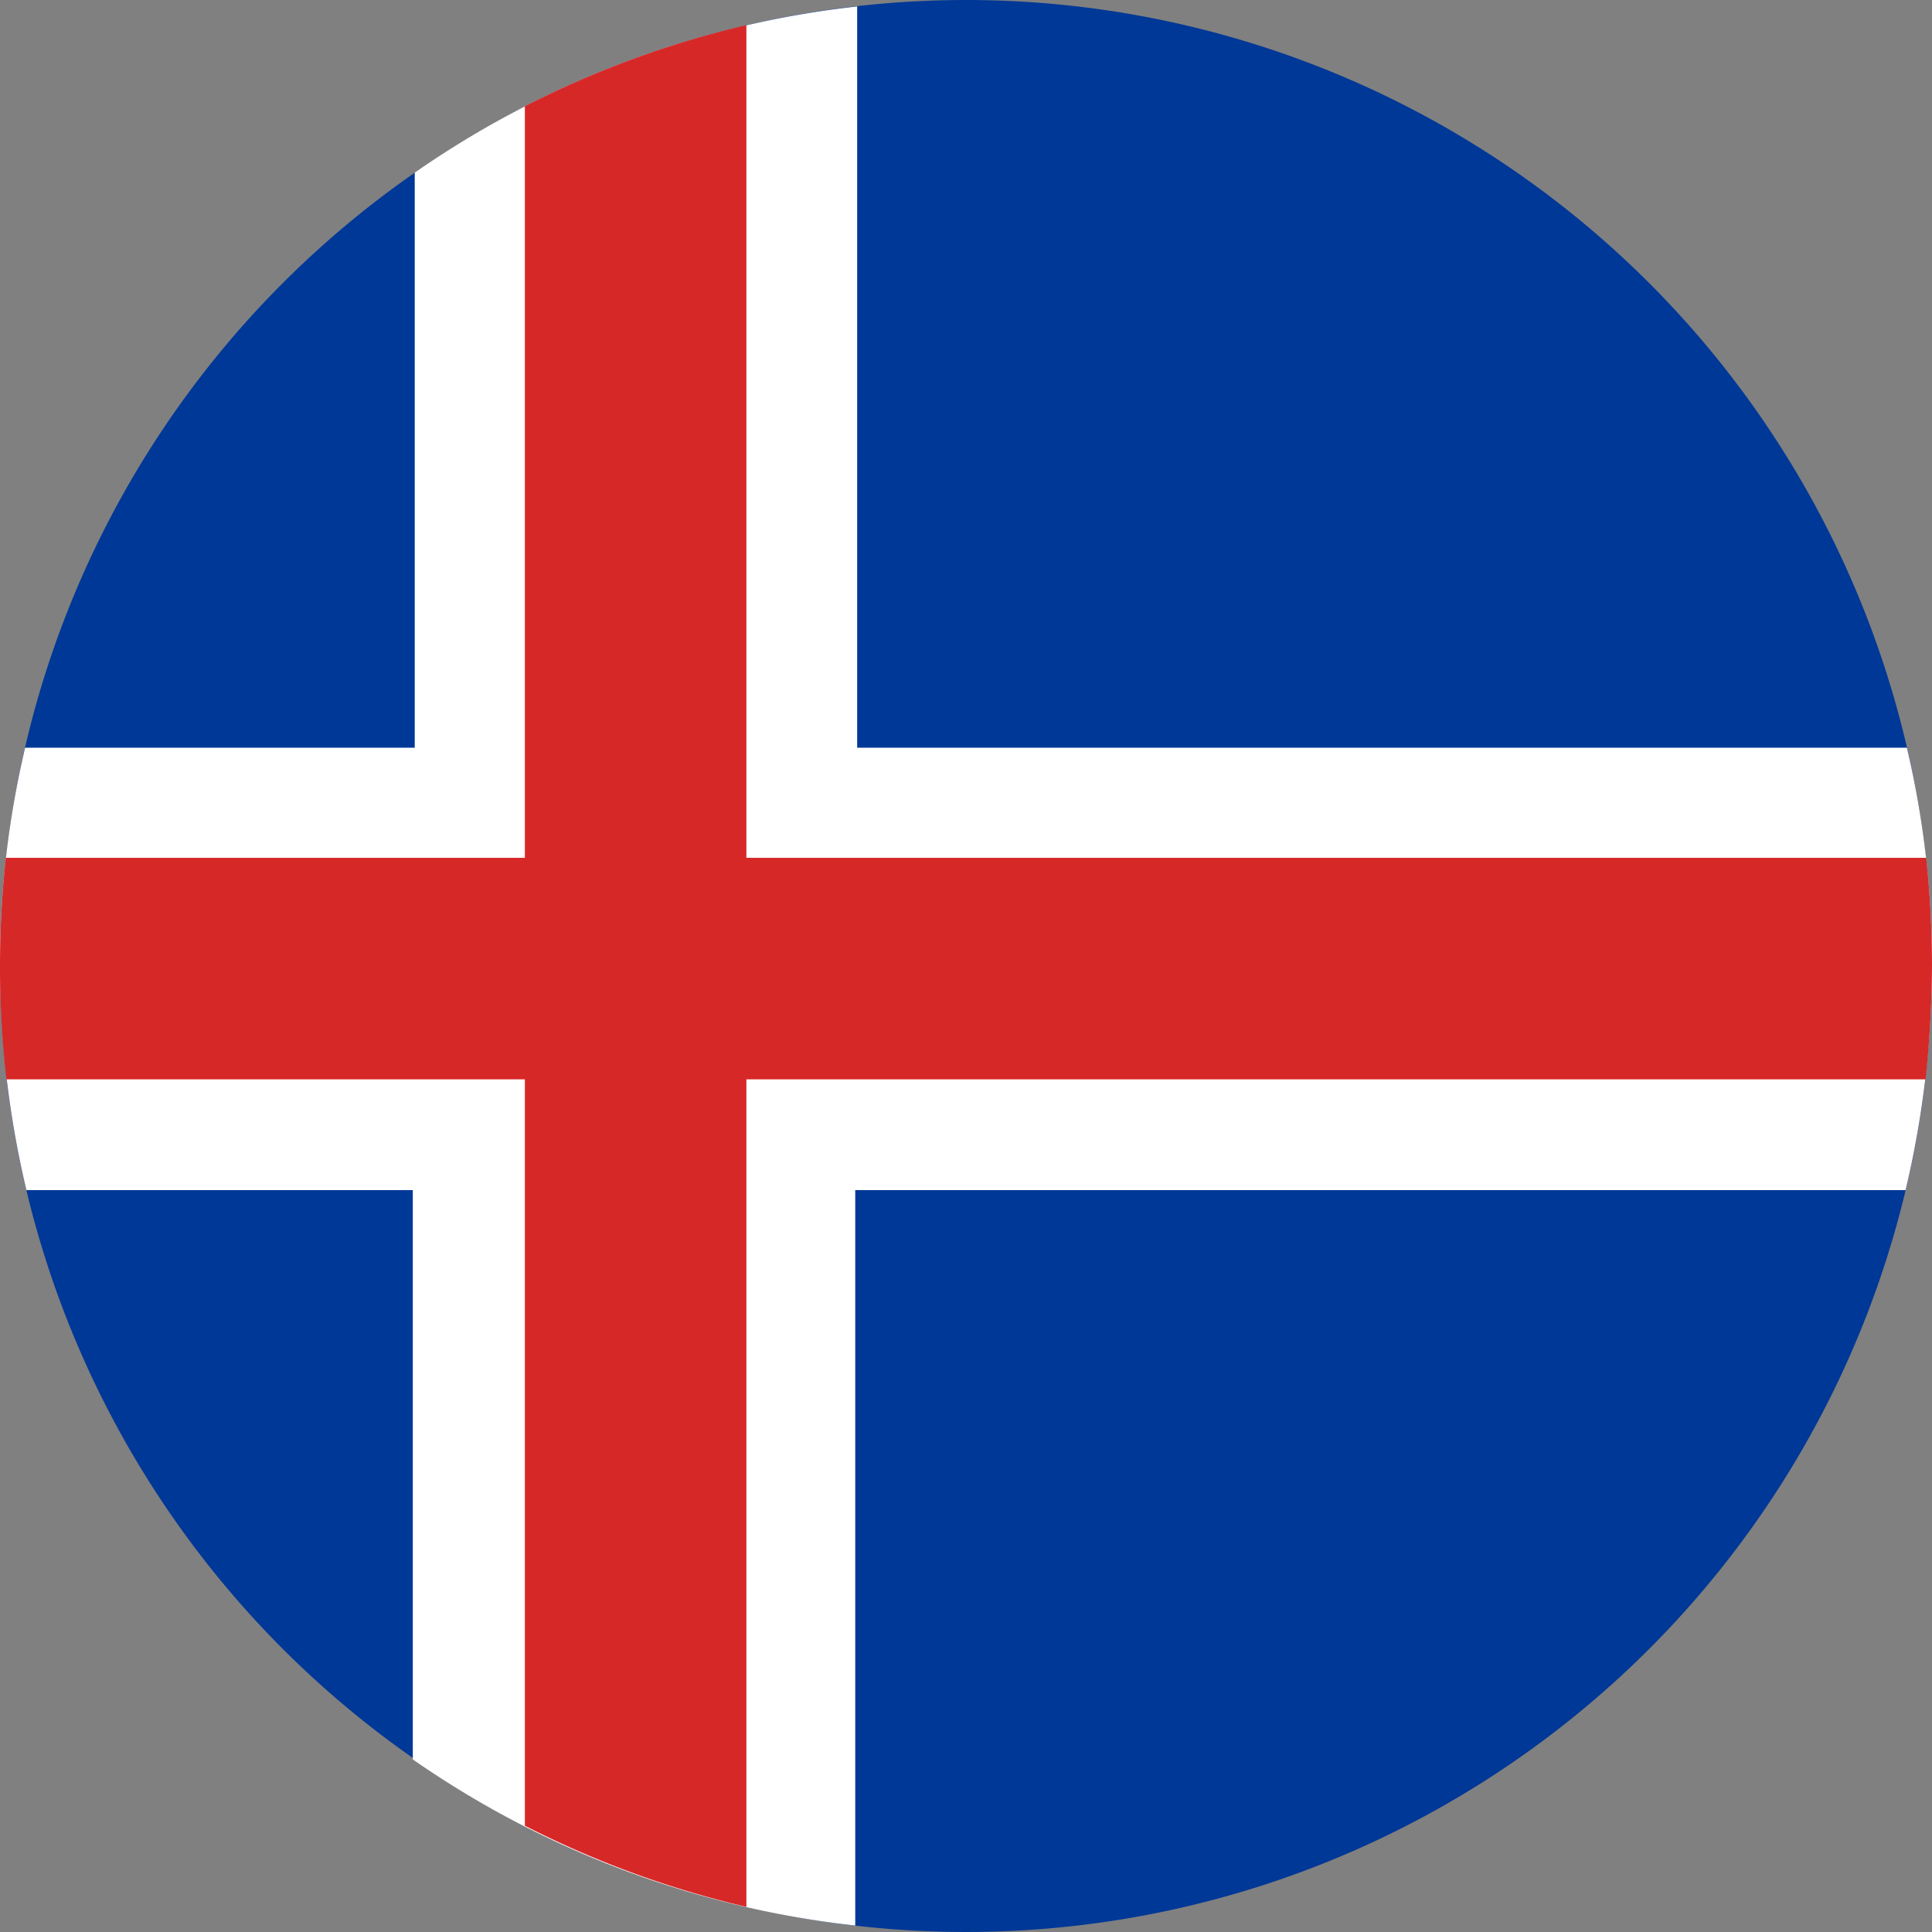
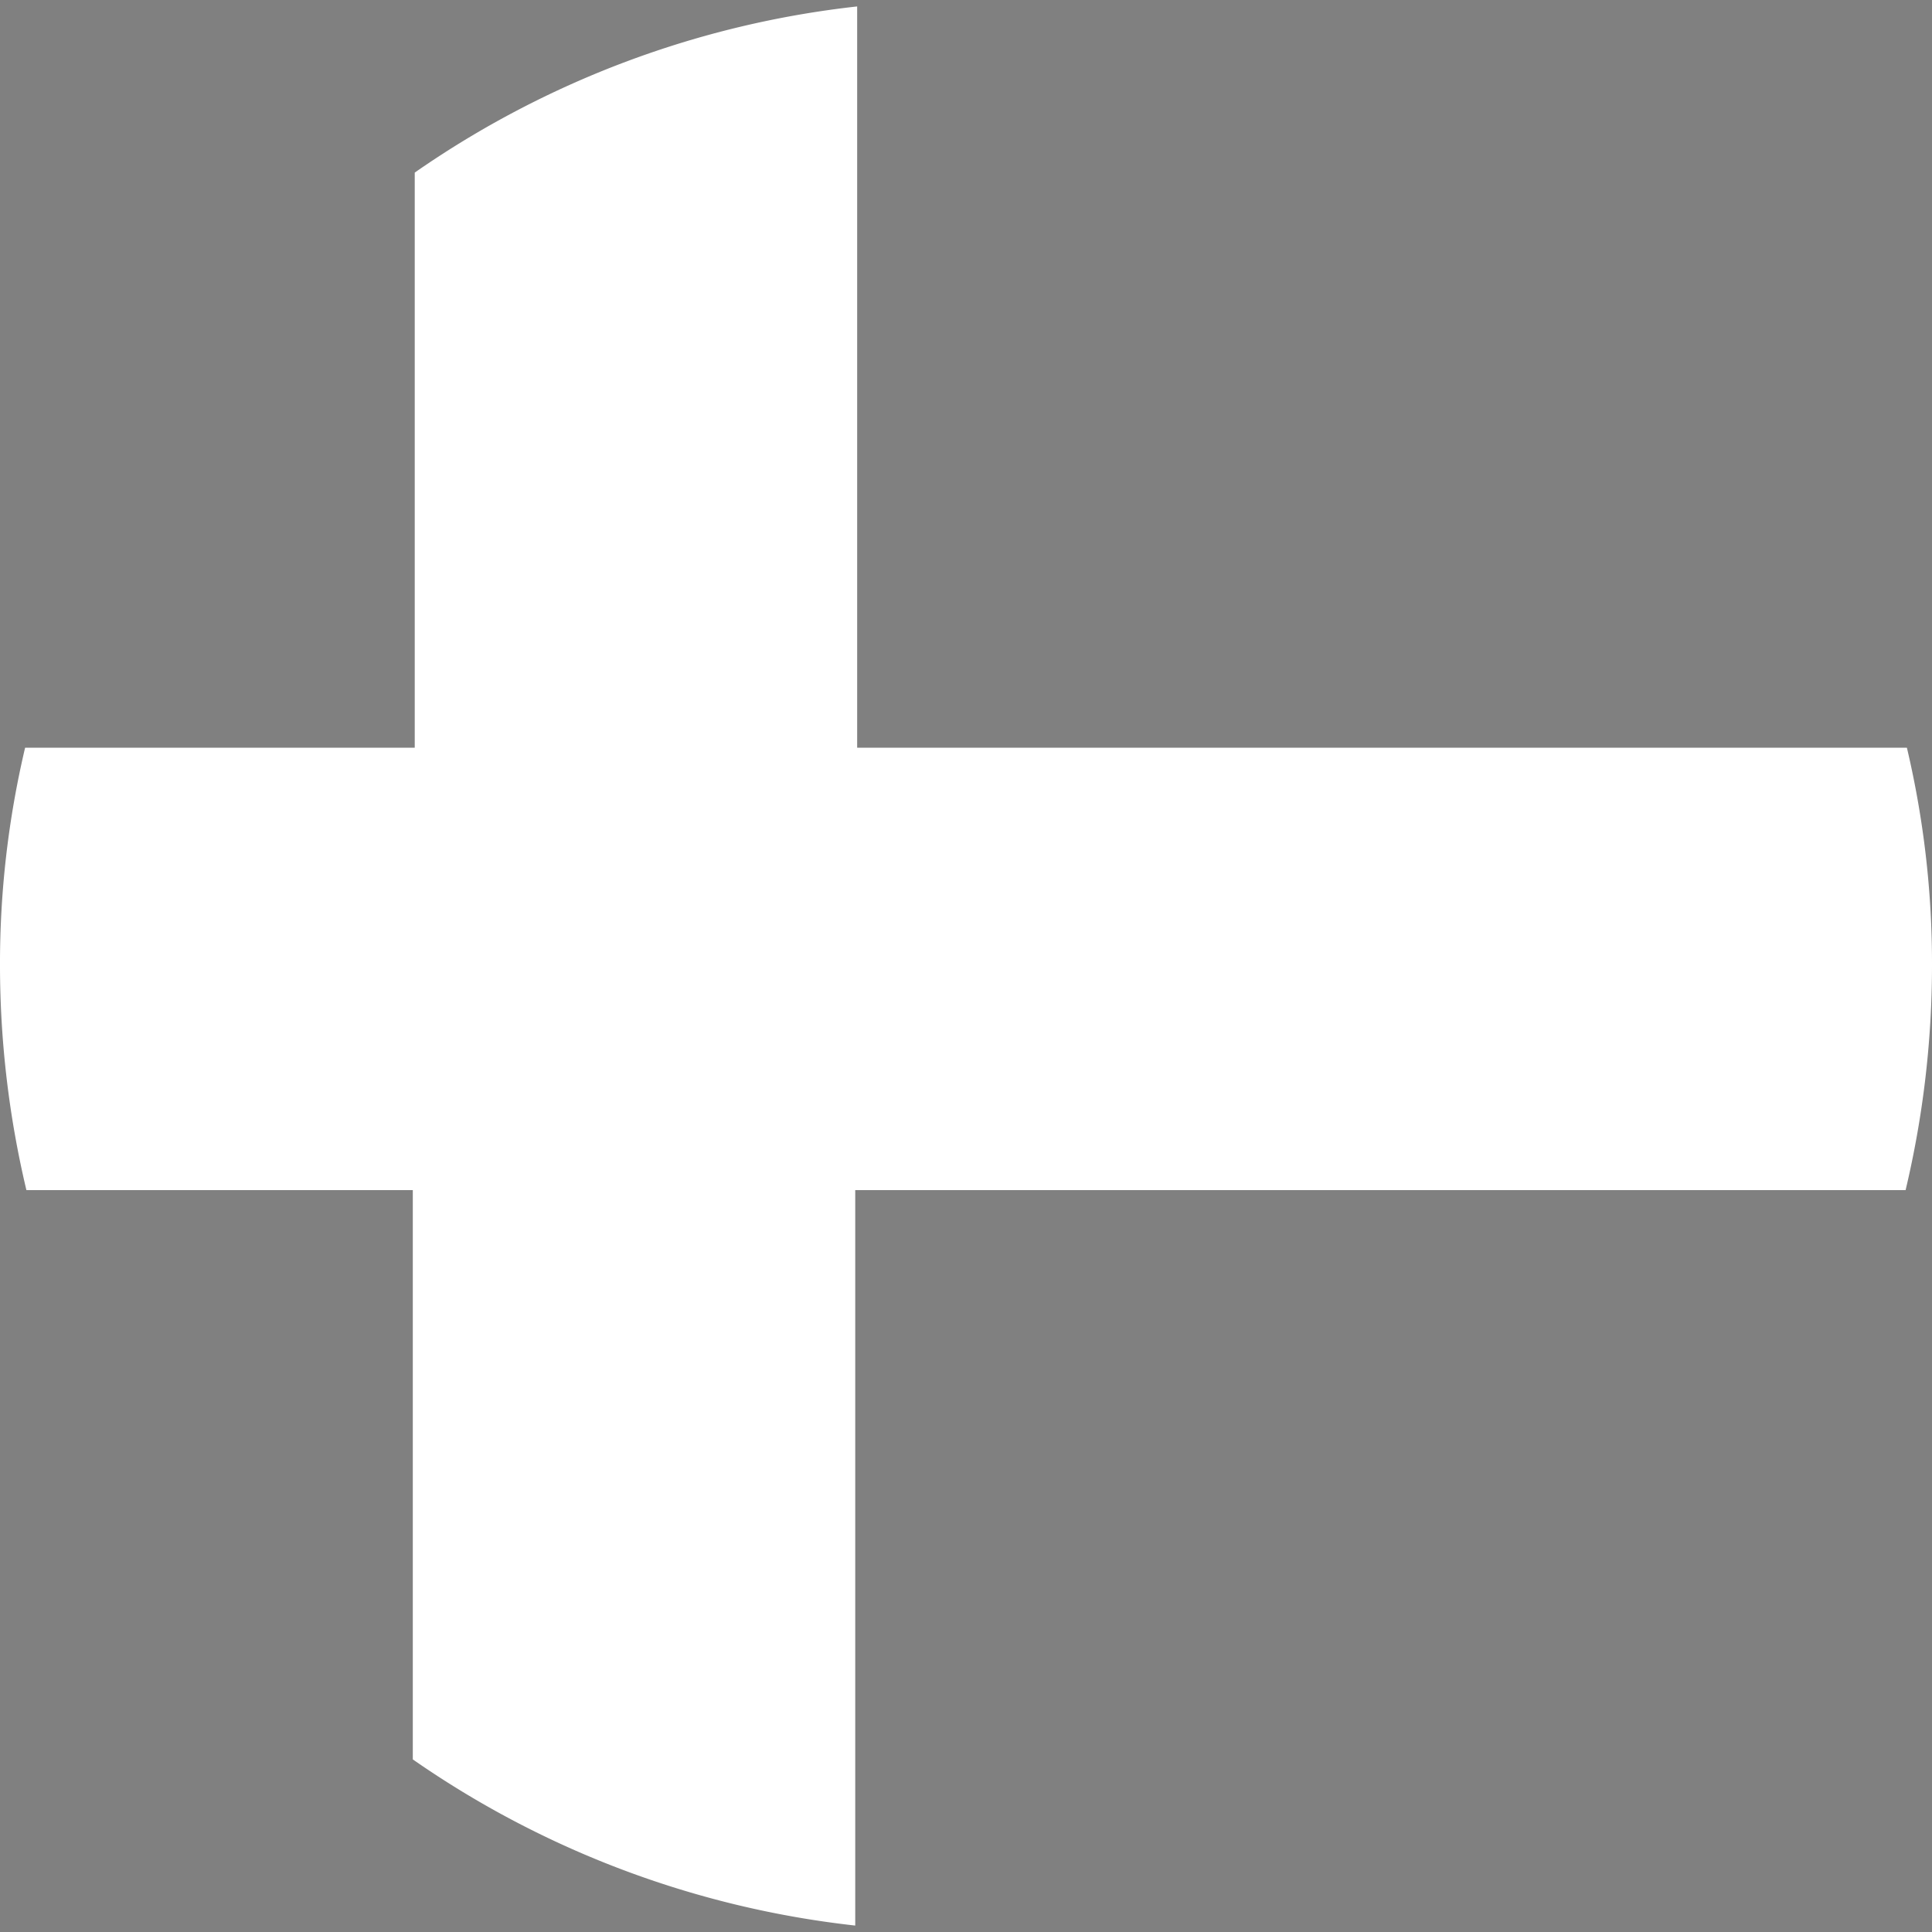
<svg xmlns="http://www.w3.org/2000/svg" width="30" height="30" viewBox="0 0 30 30">
  <rect x="0" y="0" width="30" height="30" fill="#808080" stroke="none" />
  <defs>
    <style>.cls-1{fill:#003897;}.cls-2{fill:#fff;}.cls-3{fill:#d72828;}</style>
  </defs>
  <g id="iceland30x30">
-     <path class="cls-1" d="M15,0A15,15,0,1,1,0,15,15,15,0,0,1,15,0Z" />
    <path class="cls-2" d="M6.44,2.68v8.93H.39A14.56,14.56,0,0,0,0,15a15.12,15.12,0,0,0,.41,3.48h6v8.84a14.9,14.9,0,0,0,6.87,2.58V18.48H29.59A15.12,15.12,0,0,0,30,15a14.56,14.56,0,0,0-.39-3.39H13.31V.1A14.9,14.9,0,0,0,6.44,2.68Z" />
-     <path class="cls-3" d="M.09,13.32H8.15V1.65A15.1,15.1,0,0,1,11.59.39V13.32H29.91A15.76,15.76,0,0,1,30,15a17,17,0,0,1-.1,1.76H11.59V29.61a15.1,15.1,0,0,1-3.44-1.26V16.76H.1A14.72,14.72,0,0,1,0,15,15.48,15.48,0,0,1,.09,13.32Z" />
  </g>
</svg>